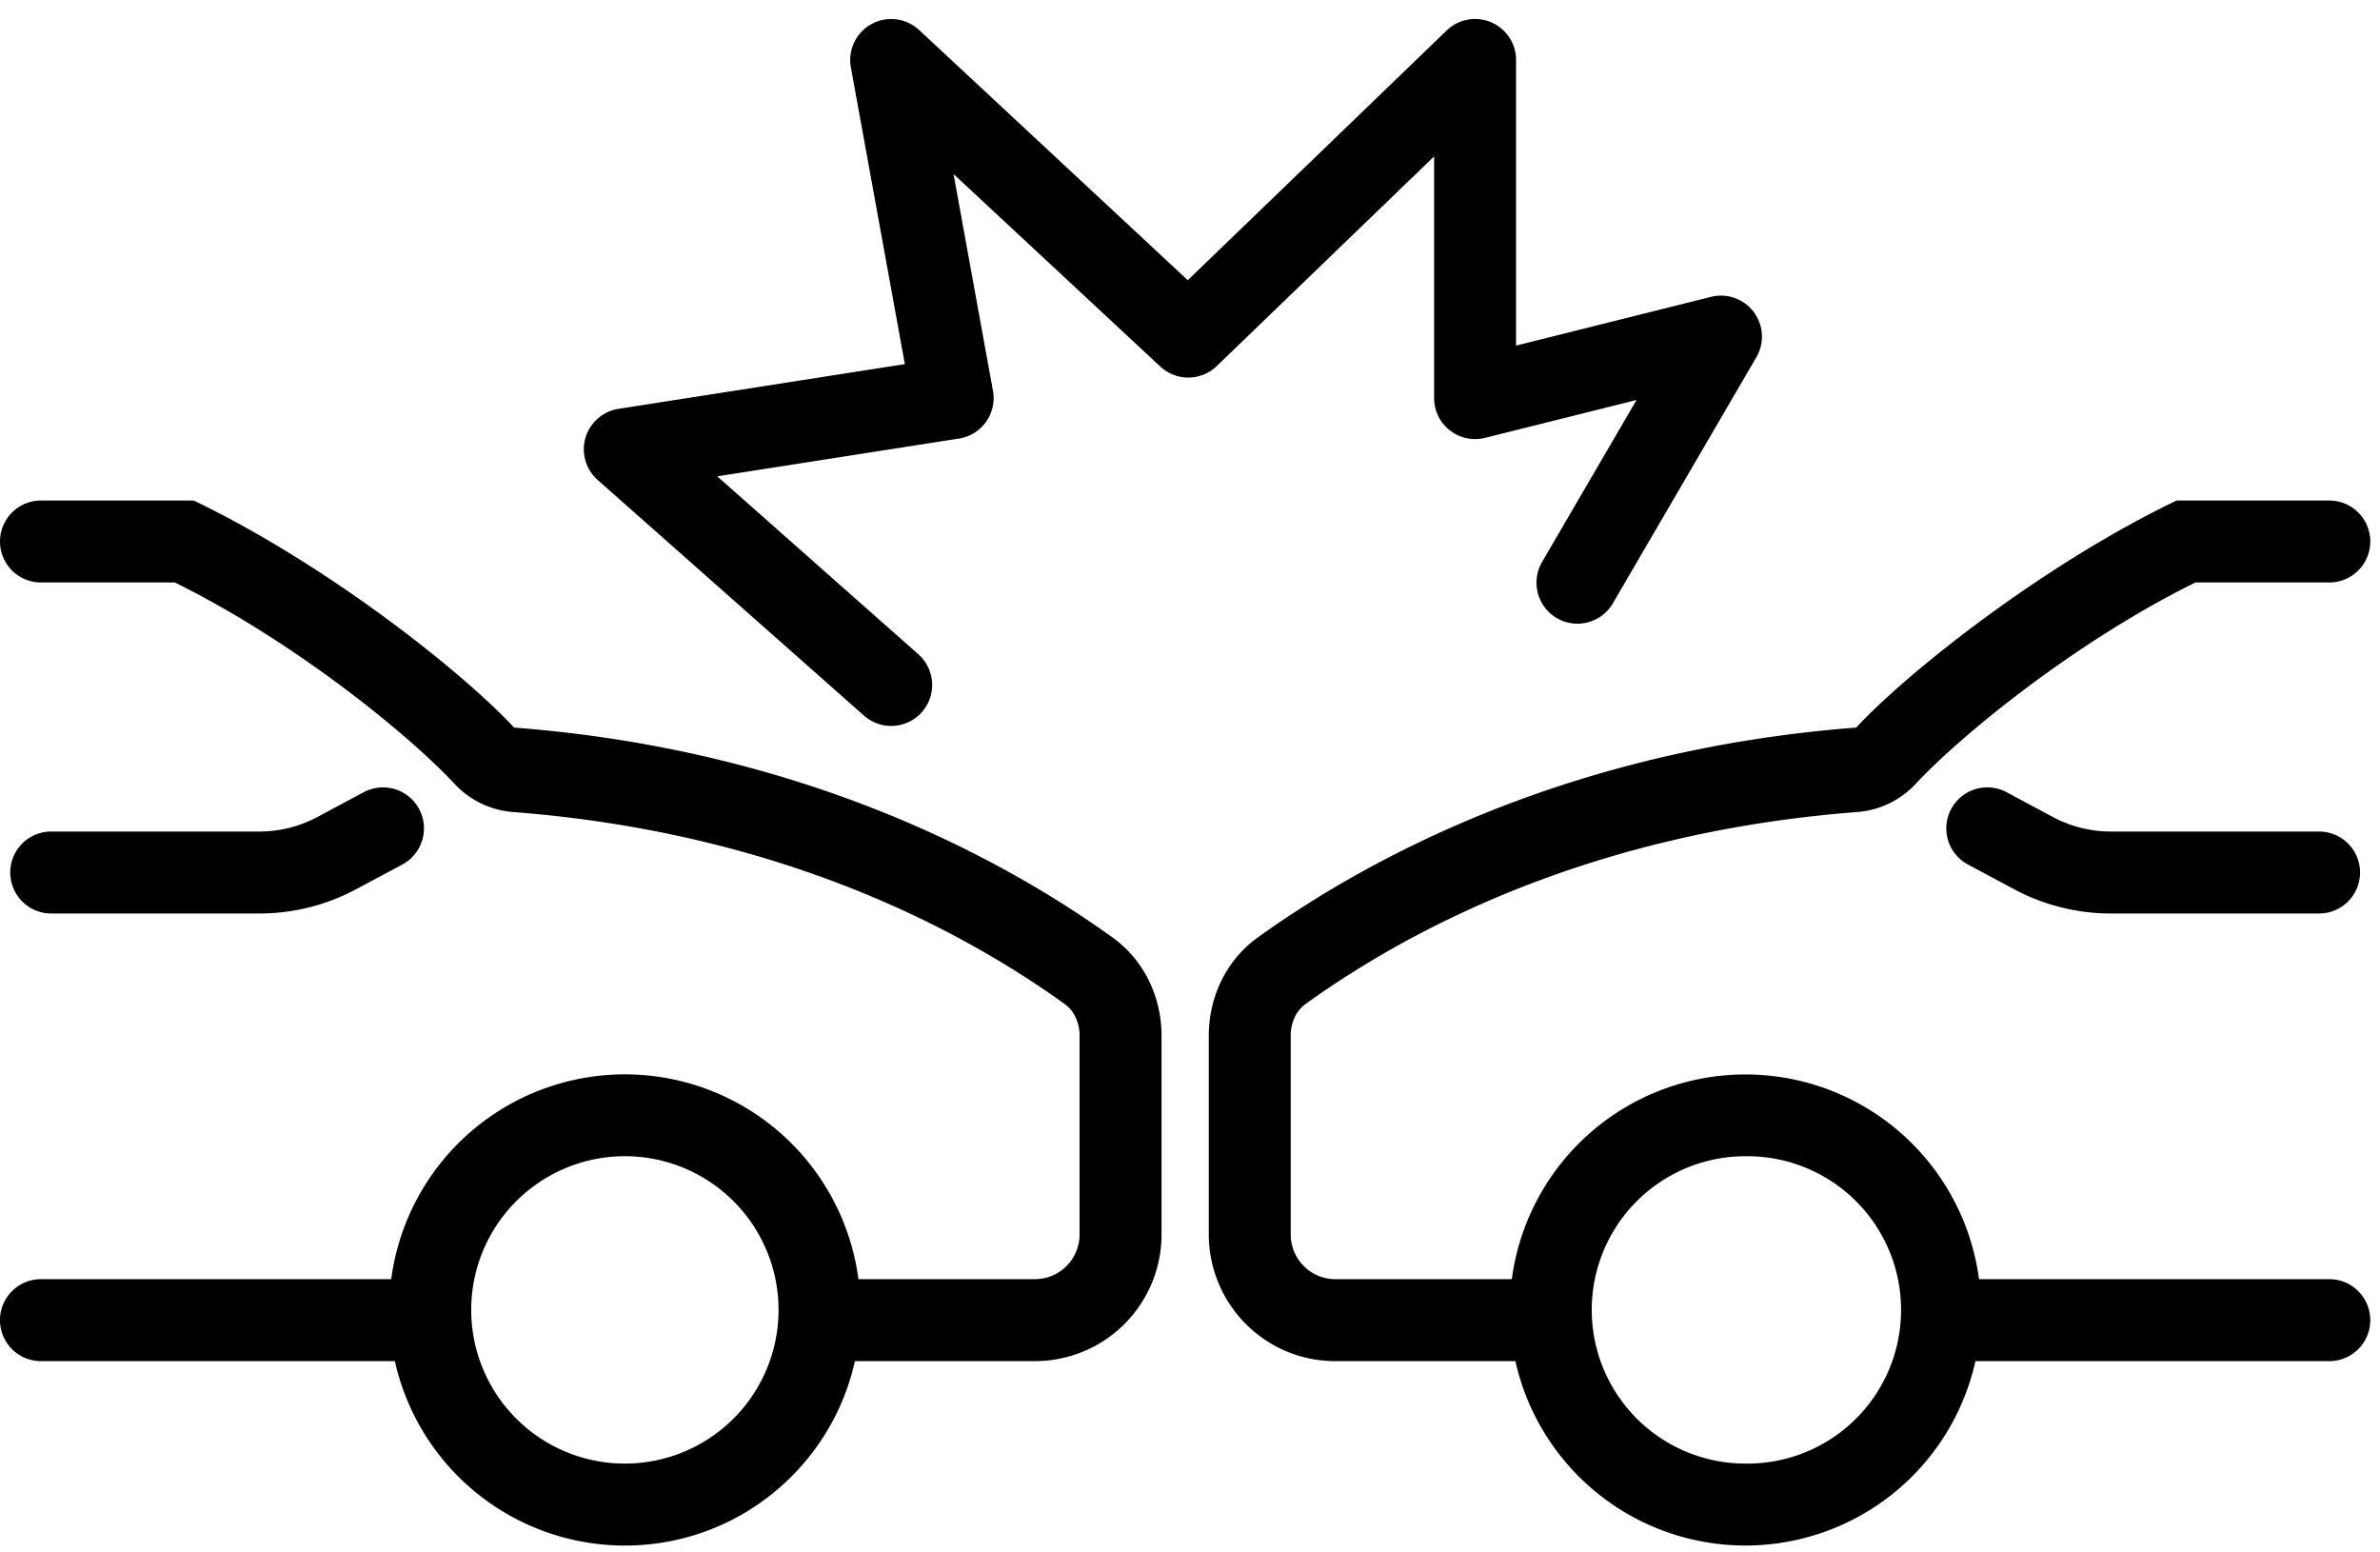
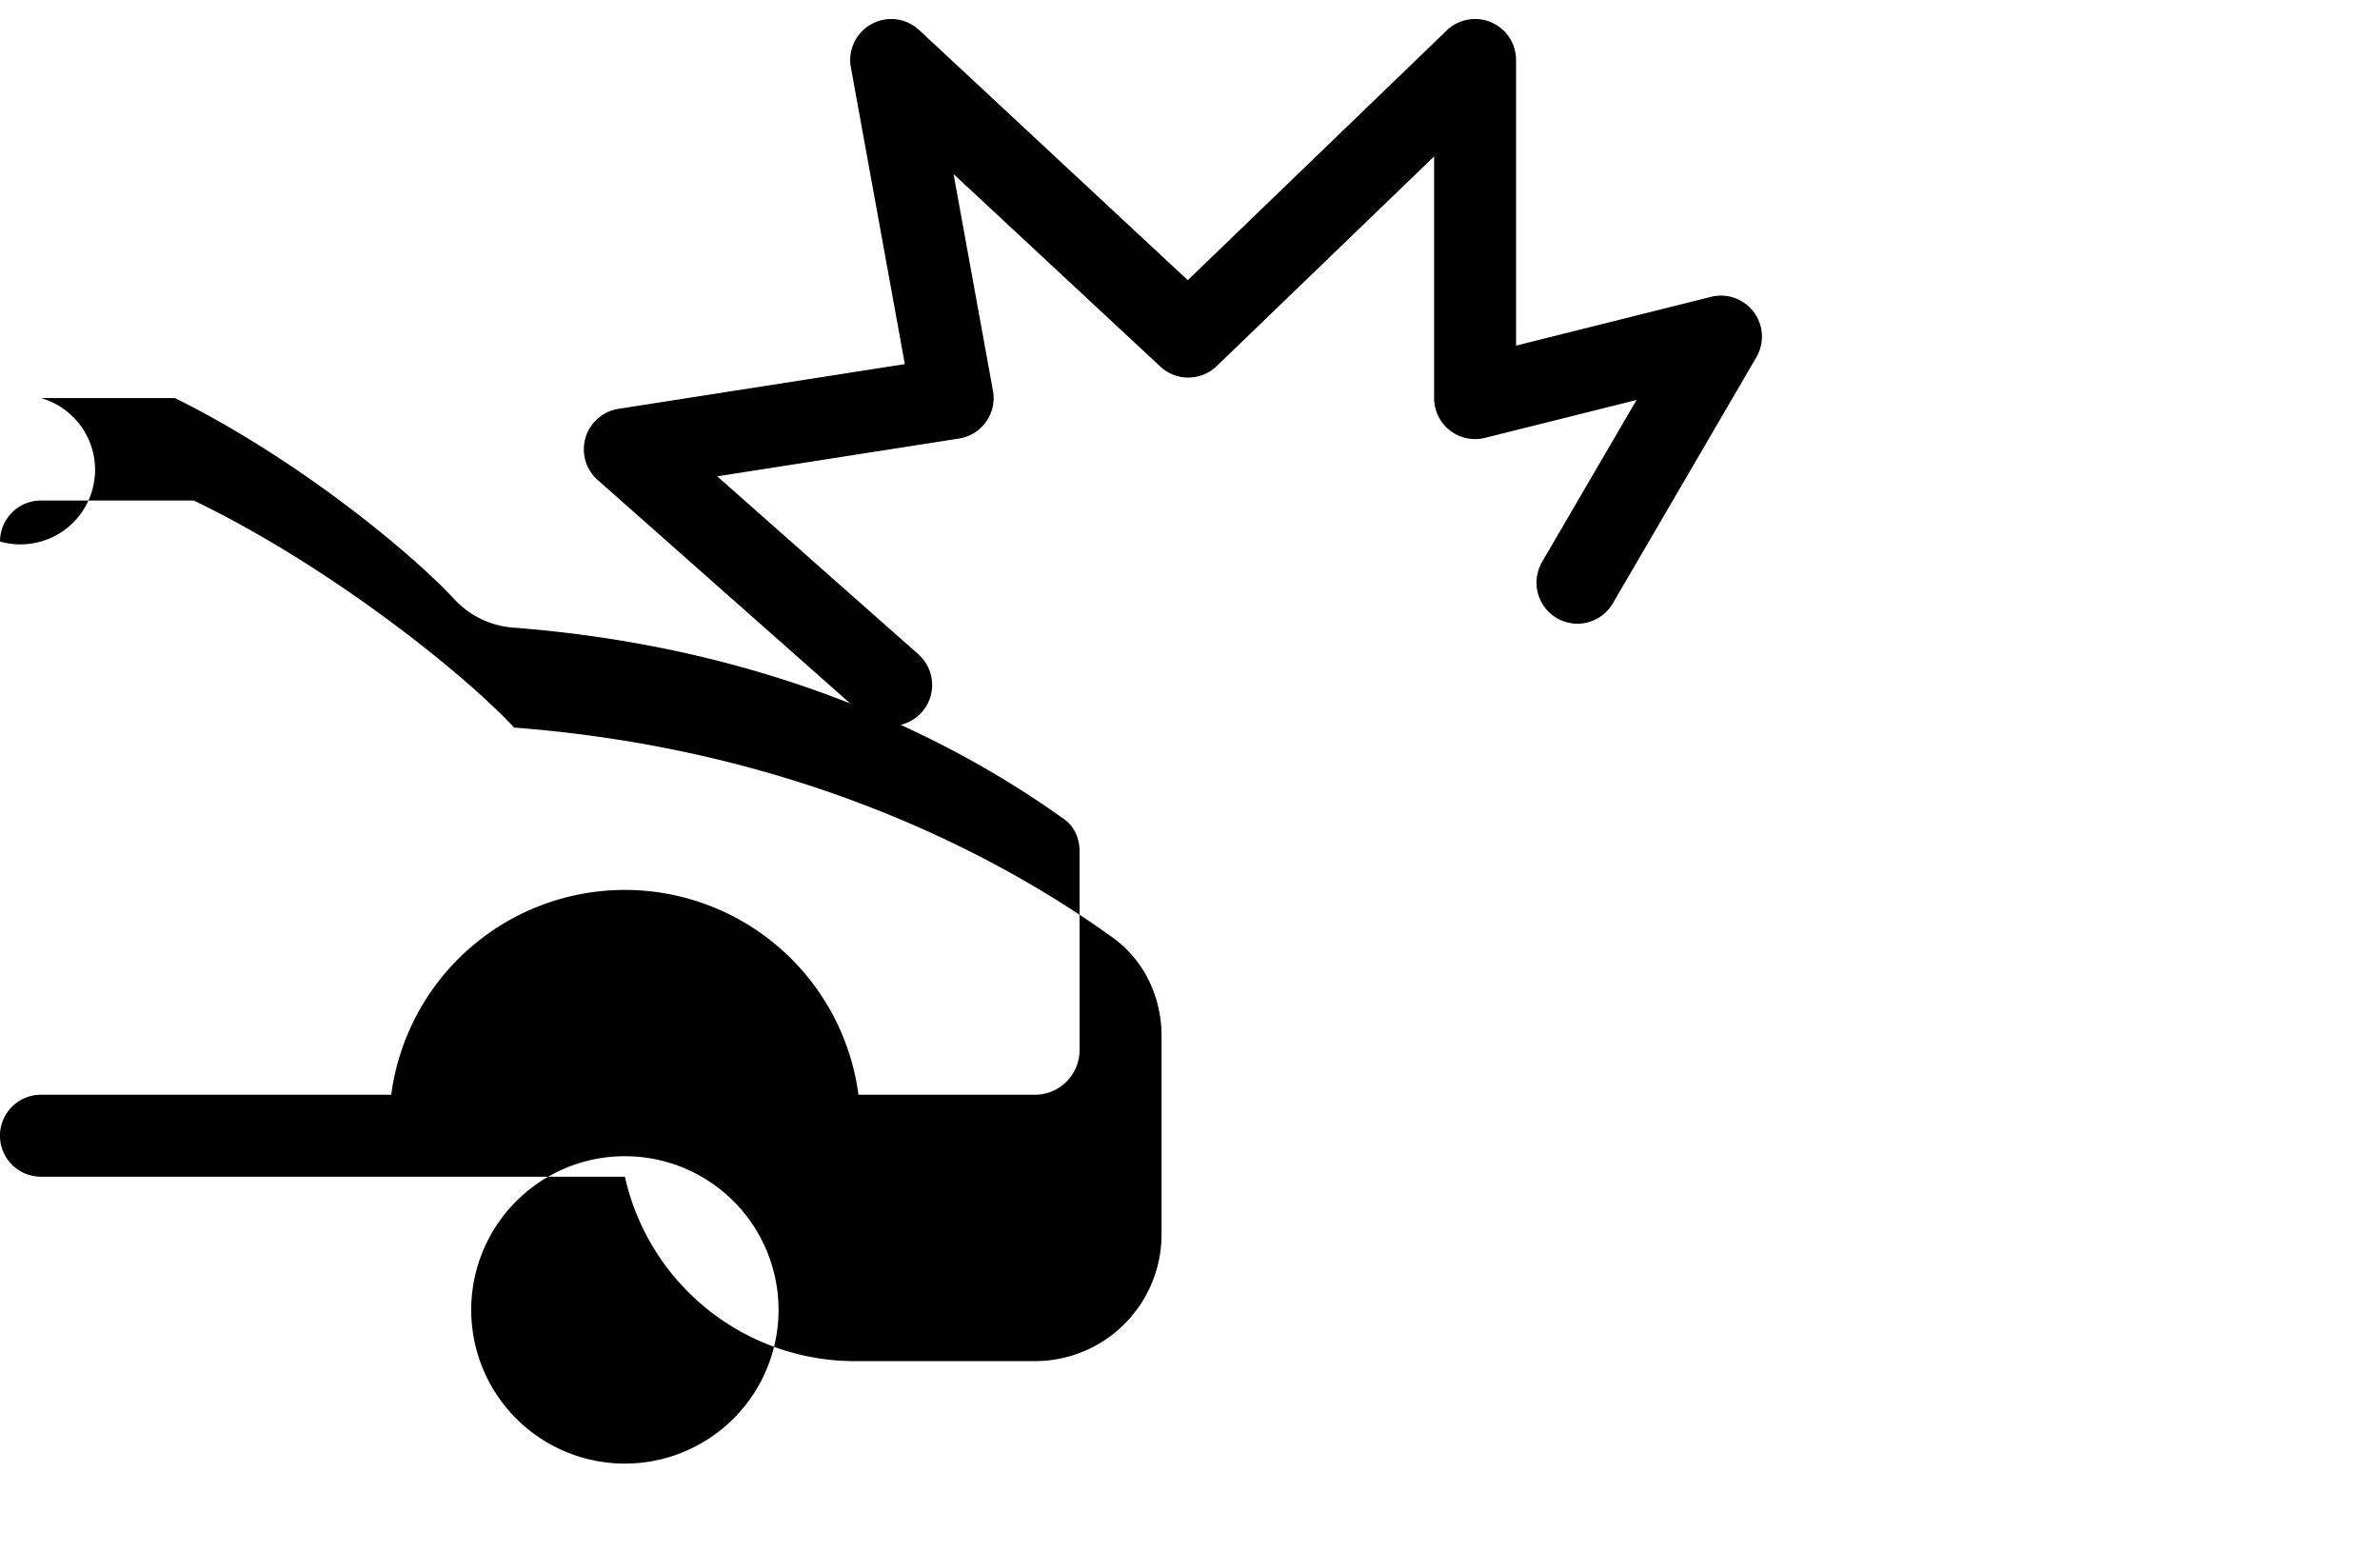
<svg xmlns="http://www.w3.org/2000/svg" width="92" height="60" fill="none">
  <path fill="#000" d="M57.64.861a1.584 1.584 0 0 1 .964 1.457v11.04l7.536-1.885a1.584 1.584 0 0 1 1.752 2.336l-5.543 9.503A1.583 1.583 0 0 1 59.41 22.3c.028-.206.097-.405.202-.585l3.65-6.256-5.858 1.464a1.585 1.585 0 0 1-1.968-1.538V6.046l-8.404 8.104a1.584 1.584 0 0 1-2.177.019L36.86 6.728l1.523 8.374a1.581 1.581 0 0 1-1.314 1.848l-9.344 1.46 7.773 6.876A1.583 1.583 0 1 1 33.4 27.66l-10.295-9.107a1.583 1.583 0 0 1 .805-2.752l11.067-1.728-2.086-11.47a1.584 1.584 0 0 1 2.638-1.443l10.385 9.669 10.007-9.65A1.584 1.584 0 0 1 57.64.86Z" />
-   <path fill="#000" fill-rule="evenodd" d="M0 20.93a1.584 1.584 0 0 1 1.584-1.585h5.904c5.155 2.476 10.362 6.604 12.387 8.776 11.05.843 18.789 4.99 23.13 8.111 1.262.906 1.895 2.355 1.895 3.797v7.676a4.896 4.896 0 0 1-4.892 4.902h-6.962c-.904 4.079-4.541 7.128-8.892 7.128a9.11 9.11 0 0 1-8.89-7.128H1.583a1.584 1.584 0 0 1 0-3.168h13.54a9.109 9.109 0 0 1 18.061 0h6.823a1.727 1.727 0 0 0 1.724-1.734v-7.676c0-.539-.233-.98-.576-1.225-3.968-2.852-10.983-6.63-21.343-7.421a3.452 3.452 0 0 1-2.255-1.102c-1.73-1.857-6.133-5.463-10.796-7.768H1.584A1.584 1.584 0 0 1 0 20.929Zm18.215 29.697a5.94 5.94 0 1 1 11.88 0 5.94 5.94 0 0 1-11.88 0Z" clip-rule="evenodd" />
-   <path fill="#000" d="M16.202 31.27a1.585 1.585 0 0 1-.65 2.143l-1.792.959a7.93 7.93 0 0 1-3.733.934H1.98a1.584 1.584 0 0 1 0-3.168h8.046c.782 0 1.552-.192 2.241-.561l1.792-.958a1.584 1.584 0 0 1 2.143.65Z" />
-   <path fill="#000" fill-rule="evenodd" d="M90.04 19.345a1.584 1.584 0 0 1 0 3.168h-5.178c-4.663 2.305-9.064 5.911-10.796 7.768a3.45 3.45 0 0 1-2.255 1.102c-10.359.79-17.375 4.57-21.343 7.42-.342.247-.575.686-.575 1.226v7.676c0 .963.776 1.734 1.722 1.734h6.825a9.109 9.109 0 0 1 18.06 0h13.54a1.584 1.584 0 0 1 0 3.168H76.362a9.11 9.11 0 0 1-17.783 0h-6.963c-2.706 0-4.89-2.2-4.89-4.902v-7.676c0-1.442.633-2.891 1.894-3.797 4.342-3.12 12.08-7.268 23.13-8.111 2.025-2.172 7.231-6.3 12.387-8.776h5.905ZM67.47 44.688a5.94 5.94 0 1 1 0 11.879 5.94 5.94 0 0 1 0-11.88Z" clip-rule="evenodd" />
-   <path fill="#000" d="M76.072 33.413a1.584 1.584 0 0 1 1.494-2.794l1.791.959c.69.368 1.459.56 2.24.56h8.048a1.584 1.584 0 1 1 0 3.168h-8.047a7.92 7.92 0 0 1-3.734-.934l-1.792-.959Z" />
+   <path fill="#000" fill-rule="evenodd" d="M0 20.93a1.584 1.584 0 0 1 1.584-1.585h5.904c5.155 2.476 10.362 6.604 12.387 8.776 11.05.843 18.789 4.99 23.13 8.111 1.262.906 1.895 2.355 1.895 3.797v7.676a4.896 4.896 0 0 1-4.892 4.902h-6.962a9.11 9.11 0 0 1-8.89-7.128H1.583a1.584 1.584 0 0 1 0-3.168h13.54a9.109 9.109 0 0 1 18.061 0h6.823a1.727 1.727 0 0 0 1.724-1.734v-7.676c0-.539-.233-.98-.576-1.225-3.968-2.852-10.983-6.63-21.343-7.421a3.452 3.452 0 0 1-2.255-1.102c-1.73-1.857-6.133-5.463-10.796-7.768H1.584A1.584 1.584 0 0 1 0 20.929Zm18.215 29.697a5.94 5.94 0 1 1 11.88 0 5.94 5.94 0 0 1-11.88 0Z" clip-rule="evenodd" />
</svg>